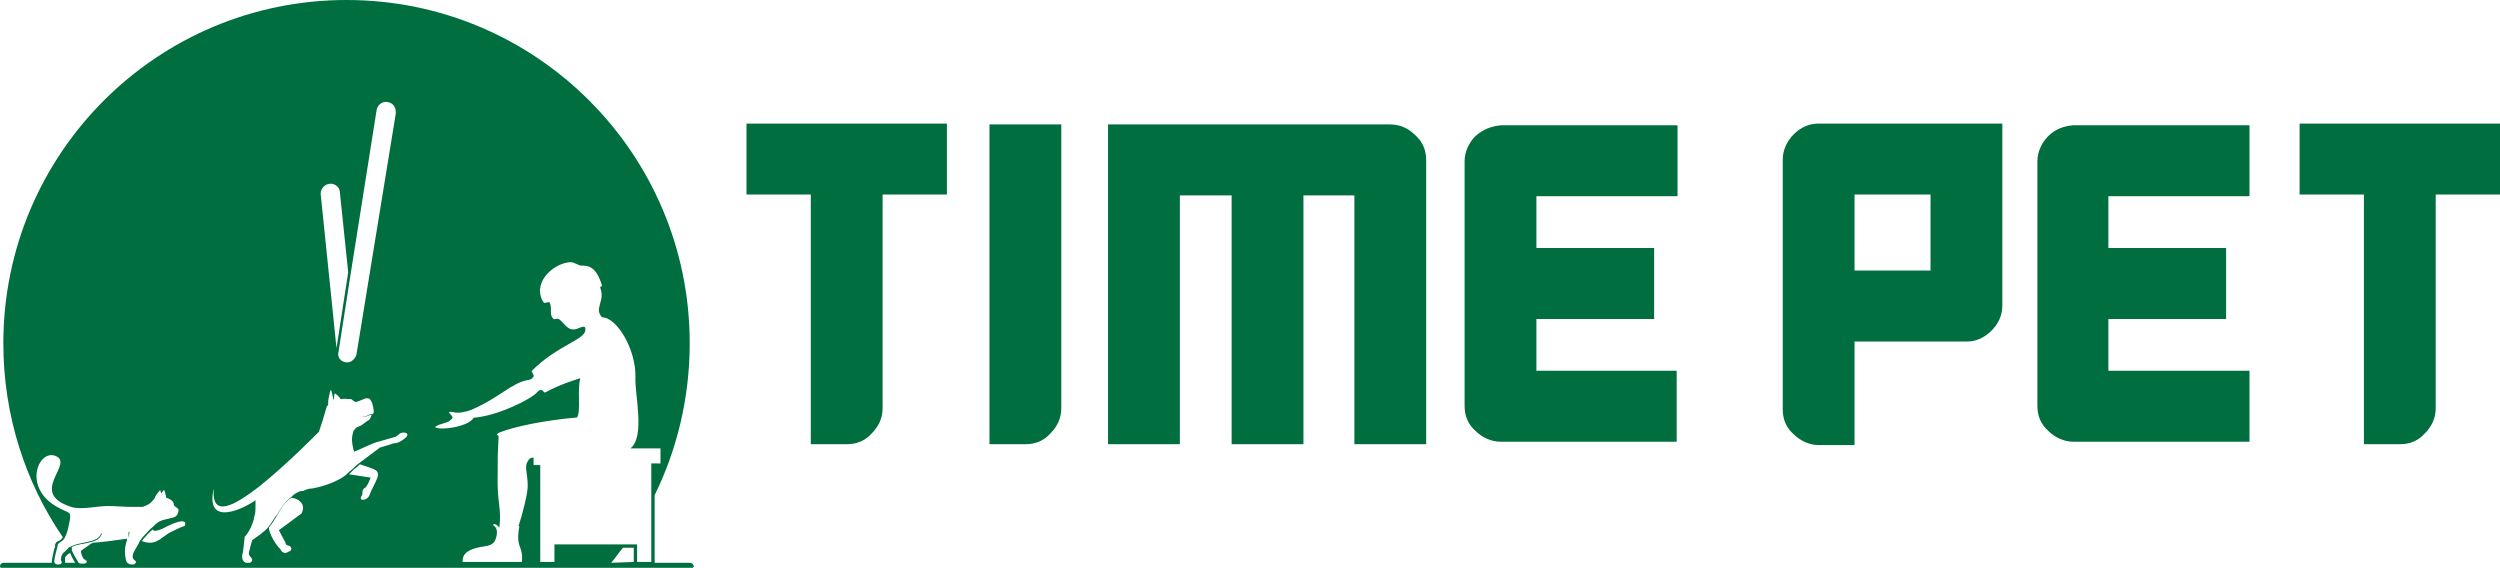
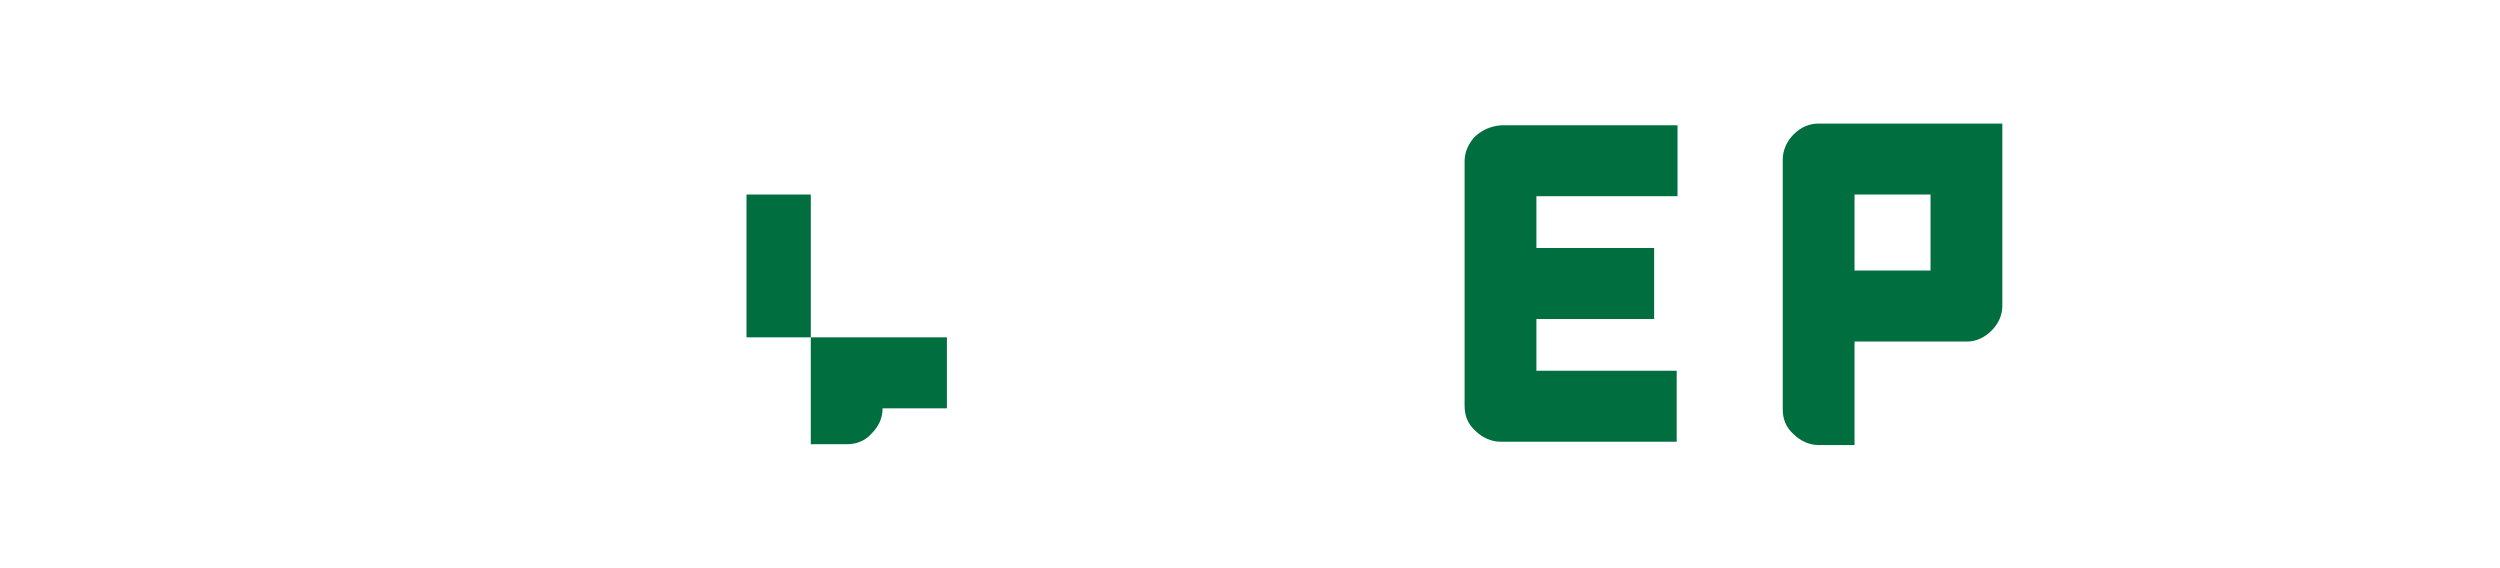
<svg xmlns="http://www.w3.org/2000/svg" version="1.1" id="레이어_1" x="0px" y="0px" viewBox="0 0 299.4 68" style="enable-background:new 0 0 299.4 68;" xml:space="preserve">
  <style type="text/css">
	.st0{fill:#006E3F;}
</style>
  <g transform="matrix( 1, 0, 0, 1, 0,0) ">
    <g>
      <g id="Layer0_0_FILL">
        <path d="M-179.4,7.1c0-1.7-0.1-3.4-0.3-5c-0.5-3.8-1.5-7.4-3-11c-1.6-3.8-3.7-7.3-6.3-10.4c-0.5-0.5-0.9-1.1-1.4-1.6     c-0.3-0.4-0.7-0.7-1-1.1c-3.8-3.8-8.2-6.7-13.1-8.8c-5.1-2.1-10.4-3.2-16-3.2s-10.9,1.1-16,3.2c-4.9,2.1-9.3,5-13.1,8.8     c-0.3,0.3-0.7,0.7-1.1,1.1c-3.3,3.5-5.9,7.6-7.8,12c-1.5,3.5-2.5,7.2-2.9,11c-0.2,1.7-0.3,3.3-0.3,5c0,1,0,2,0.1,3     c0.2,3.2,0.8,6.3,1.8,9.4c1.2,3.9,3,7.5,5.2,10.8l-0.1,0.1c-0.1,0.1-0.2,0.2-0.3,0.3c-0.2,0.1-0.3,0.2-0.3,0.3     c-0.1,0.1-0.1,0.2-0.1,0.2c0,0.1,0,0.1-0.1,0.2c0,0,0,0.1-0.1,0.2c0,0.2-0.1,0.5-0.2,0.9c-0.1,0.4-0.2,0.6-0.2,0.8v0.1h-5.7     c-0.1,0-0.2,0-0.2,0.1c-0.1,0-0.1,0.1-0.1,0.2s0,0.2,0.1,0.2s0.1,0.1,0.2,0.1h82.2c0.1,0,0.2,0,0.2-0.1s0.1-0.2,0.1-0.2     c0-0.1,0-0.2-0.1-0.2c-0.1-0.1-0.1-0.1-0.2-0.1h-4.2v-8.1c1.4-2.8,2.4-5.7,3.2-8.7C-179.8,13.5-179.4,10.3-179.4,7.1      M-214.7-20.7v0.1l-4.8,28.8c0,0.3-0.2,0.5-0.4,0.7c-0.2,0.2-0.4,0.2-0.7,0.2c-0.3,0-0.6-0.1-0.8-0.2c-0.2-0.2-0.3-0.5-0.4-0.8     l1.4-9l0,0l3.4-20l0,0V-21c0.1-0.2,0.2-0.4,0.4-0.6c0.2-0.2,0.4-0.2,0.8-0.2c0.3,0,0.6,0.1,0.8,0.3s0.3,0.3,0.3,0.6     C-214.7-20.9-214.7-20.8-214.7-20.7 M-219.7,14c0.1,0,0.2,0,0.4,0l1.1-0.4c0.1,0,0.1,0,0.2,0s0.1,0.1,0.2,0.2     c0,0,0.1,0.1,0.1,0.2c0.1,0.1,0.2,0.2,0.2,0.3l0.1,0.4c0,0.1,0,0.2,0.1,0.4c0,0.2,0,0.3-0.2,0.4l0,0c-0.1-0.1-0.2,0-0.5,0.1     c-0.2,0.2-0.4,0.2-0.7,0.1c0.2,0.1,0.4,0.1,0.7,0c0.2-0.1,0.4-0.1,0.4-0.1c-0.1,0.4-0.3,0.6-0.5,0.7c-0.3,0.2-0.5,0.3-0.5,0.3     c-0.2,0.2-0.5,0.3-0.7,0.4c-0.1,0-0.2,0.1-0.3,0.2c-0.1,0.1-0.2,0.2-0.2,0.3c-0.1,0.4-0.2,0.7-0.2,1s0.1,0.6,0.2,1     c0,0.1,0.1,0.2,0.1,0.4c0.1,0,0.6-0.2,1.5-0.6c0.6-0.3,1.1-0.5,1.4-0.6c0.4-0.1,1.1-0.3,2.1-0.6l0.4-0.2c0.2-0.1,0.4-0.1,0.8,0     c0.3,0.1,0.4,0.2,0.2,0.5s-0.4,0.4-0.7,0.6c-0.3,0.2-0.6,0.2-0.9,0.2l-1.6,0.5l-2.4,1.9c-0.2,0.1-0.5,0.3-0.8,0.6     c-0.2,0.2-0.4,0.5-0.6,0.7h-0.1c-0.1,0.1-0.2,0.2-0.2,0.2c-0.5,0.4-1,0.7-1.7,1c-0.8,0.3-1.5,0.5-2.4,0.7c-0.3,0-0.7,0.1-1.1,0.2     h-0.2c-0.4,0.1-0.9,0.4-1.2,0.8c-0.4,0.3-0.7,0.7-1,1c-0.2,0.3-0.5,0.7-0.8,1.3c-0.3,0.5-0.5,0.9-0.7,1.2l0,0     c-0.1,0.1-0.2,0.2-0.3,0.3c-0.3,0.3-0.9,0.7-1.7,1.2l-0.4,1.6c0,0.1,0,0.2,0,0.3c0,0,0.1,0.1,0.2,0.2c0.1,0.1,0.1,0.3,0.1,0.4     c0,0.2-0.1,0.2-0.3,0.2h-0.4c-0.1,0-0.2-0.1-0.4-0.2c-0.1-0.1-0.1-0.3-0.1-0.5c0-0.1,0-0.3,0.1-0.4v-0.2c0.1-1.2,0.2-1.8,0.2-1.8     c0.2-0.1,0.3-0.4,0.5-0.7c0.4-0.6,0.6-1.2,0.8-2c0.1-0.4,0.1-0.8,0.1-1.2c0-0.1,0-0.2,0-0.3s0-0.2,0-0.2     c-0.4,0.3-0.9,0.6-1.4,0.8c-0.7,0.3-1.4,0.5-2,0.6c-1.5,0.2-2.1-0.8-1.6-2.9c-0.1,1.6,0.4,2.3,1.5,2.2c0.9-0.2,2.2-1,3.9-2.4     c1.4-1.1,3.1-2.5,4.9-4.3c0.9-0.9,1.7-1.6,2.3-2.2c0.4-1.4,0.7-2.4,0.9-3c0-0.1,0.1-0.2,0.2-0.3c0-0.2,0-0.4,0-0.5s0-0.3,0.1-0.7     c0.1-0.3,0.1-0.6,0.1-0.7c0.1,0.1,0.2,0.3,0.2,0.6c0.1,0.4,0.1,0.6,0.2,0.7c0-0.3,0-0.5,0.1-0.9c0.2,0.1,0.5,0.3,0.7,0.7     c0.2,0,0.4,0,0.6,0c0.1,0,0.2,0,0.5,0c0.1,0,0.2,0,0.2,0.1C-219.9,13.9-219.8,14-219.7,14 M-206,15.2c1.1-0.5,2.5-1.2,4-2.2     c0.6-0.4,1.1-0.7,1.5-0.9c0.5-0.3,0.9-0.4,1.4-0.5c0.1,0,0.2,0,0.4-0.1c0.1-0.1,0.2-0.2,0.2-0.2s0-0.2-0.1-0.4     c-0.1-0.2-0.1-0.3-0.1-0.3c0.2-0.2,0.3-0.3,0.5-0.5c1-0.9,2.3-1.8,3.9-2.7c0.7-0.4,1.2-0.7,1.5-0.9c0.4-0.3,0.5-0.6,0.5-0.9     c0-0.2,0-0.3,0-0.3c-0.1-0.1-0.3,0-0.8,0.2s-1,0.1-1.4-0.2c-0.5-0.5-0.8-0.8-1.1-0.9c0,0-0.1,0-0.3,0h-0.2     c-0.2-0.2-0.4-0.5-0.4-0.9c0-0.5,0-0.9-0.1-1.1c0,0-0.2,0-0.4,0c-0.2,0-0.3,0-0.3,0c-0.1-0.1-0.1-0.2-0.2-0.3     c-0.1-0.2-0.2-0.4-0.2-0.6c-0.1-0.3-0.1-0.6-0.1-0.7c0.1-0.8,0.5-1.6,1.4-2.2c0.8-0.6,1.5-0.9,2.3-0.9c0.1,0,0.3,0.1,0.6,0.2     L-193-2c0.6,0,1.1,0.1,1.4,0.4c0.5,0.3,0.9,1,1.2,2c0,0,0,0.1-0.1,0.2c-0.1,0-0.1,0.1-0.1,0.2c0.1,0.4,0.2,0.7,0.1,1     c0,0.1,0,0.2,0,0.3c0,0.2-0.1,0.3-0.2,0.5c-0.1,0.3-0.1,0.6-0.1,0.8c0,0.3,0.1,0.5,0.3,0.8c0.4,0,0.9,0.2,1.4,0.6l0.1,0.1     c0.4,0.4,0.8,1,1.2,1.6c0.9,1.6,1.3,3.2,1.2,4.8c0,0.4,0.1,1,0.2,2c0.1,1.2,0.2,2,0.2,2.5c0.1,2.1-0.2,3.5-1,4.1h3.6v1.8h-0.5     v11.5h-1.8v-2h-9.9v2h-1.8V21.7h-0.8v-0.9c-0.3,0-0.5,0.1-0.6,0.2c-0.2,0.3-0.3,0.8-0.3,1.2c0,0.1,0,0.4,0.2,0.8c0,0.4,0,0.7,0,1     c0,0.5-0.1,1.2-0.4,2.3c-0.1,0.4-0.3,1.2-0.6,2.5l0,0l0,0c-0.2,1-0.2,1.8,0,2.4c0.1,0.4,0.2,0.6,0.2,0.7c0.1,0.3,0.1,0.7,0,1.1     h-7c0-0.4,0.1-0.7,0.2-0.9c0.3-0.4,1-0.7,1.9-0.8c0.5-0.1,0.8-0.2,0.9-0.2c0.4-0.1,0.7-0.3,0.8-0.7c0.2-0.4,0.2-0.7,0.2-0.9     c0-0.3-0.1-0.5-0.3-0.7c-0.1-0.1-0.1-0.1-0.1-0.2c0-0.1,0-0.1,0.1-0.1c0.2,0,0.3,0.1,0.5,0.5c0.1-0.8,0.1-1.8,0-2.8     c-0.2-1.4-0.2-2.6-0.2-3.5c0-1.3,0-2.1,0-2.4c0-0.3,0-1,0.1-2c0-0.1,0-0.2,0-0.2c0-0.1,0-0.2-0.2-0.2c0-0.1,0.1-0.2,0.2-0.2     c0.9-0.4,2.2-0.7,3.9-1.1c1.8-0.4,3.6-0.6,5.4-0.8c0.2-0.3,0.2-1,0.2-2.1c0-1.3,0-2.2,0.1-2.7c-1.4,0.4-2.8,1-4.2,1.8     c0,0-0.1,0-0.2-0.1c-0.1-0.1-0.2-0.2-0.2-0.2c-0.2,0-0.3,0.1-0.5,0.3c-0.4,0.5-1.4,1-2.9,1.7c-1.6,0.7-3.1,1.1-4.4,1.3     c-0.1,0-0.2,0-0.2,0l-0.1,0.1c-0.4,0.4-1.1,0.7-2,1c-0.8,0.2-1.5,0.2-2,0.2c-0.3,0-0.5,0-0.5-0.1s0.1-0.1,0.4-0.2     c0.1,0,0.3,0,0.6-0.1c0.3-0.1,0.5-0.2,0.6-0.3c0.2-0.1,0.3-0.2,0.3-0.2c0.1-0.1,0.1-0.2,0.1-0.2c0-0.1,0-0.2-0.1-0.2     c-0.1-0.1-0.2-0.2-0.2-0.3c-0.1-0.2,0.1-0.2,0.6-0.1S-206.7,15.5-206,15.2 M-221.3-11l1,9.7l-1.4,9l-1.8-18.5c0-0.1,0-0.1,0-0.1     c0-0.3,0.1-0.6,0.3-0.8c0.3-0.2,0.5-0.3,0.8-0.3c0.3,0,0.6,0.1,0.8,0.3C-221.5-11.5-221.3-11.3-221.3-11 M-228.2,26.5     c0.3-0.4,0.7-0.8,1-1c0.6,0.1,1,0.4,1.2,0.7c0.2,0.4,0.2,0.8,0,1.2l-2.7,2l0.8,1.4c0,0.1,0,0.2,0.1,0.3c0.1,0,0.2,0.1,0.4,0.2     c0.1,0.1,0.1,0.2,0.1,0.3c0,0.1,0,0.2-0.1,0.3l-0.5,0.2c-0.1,0-0.2,0-0.4-0.1s-0.3-0.2-0.3-0.4c-0.5-0.4-0.8-1-1.1-1.6     c-0.1-0.4-0.2-0.7-0.2-0.9l0,0c0.2-0.3,0.5-0.7,0.8-1.2C-228.7,27.3-228.4,26.9-228.2,26.5 M-240.9,26.7c0.1,0.1,0.2,0.2,0.2,0.2     c0.1,0.1,0.1,0.2,0,0.4c-0.1,0.2-0.1,0.4-0.2,0.5c-0.1,0.1-0.4,0.2-0.9,0.3c-0.6,0.1-1,0.3-1.2,0.4c-0.2,0.1-0.3,0.2-0.4,0.2     c-0.1,0.1-0.3,0.2-0.4,0.3l0,0c-0.4,0.3-0.7,0.6-1,1c-0.3,0.3-0.5,0.6-0.6,0.9c-0.1,0.2-0.3,0.5-0.5,0.9     c-0.2,0.3-0.3,0.5-0.3,0.7s0,0.4,0.1,0.6c0.2,0.1,0.3,0.2,0.3,0.2c0,0.1,0,0.1-0.1,0.1l-0.1,0.1c-0.1,0-0.2,0-0.2,0     c-0.3-0.1-0.5-0.2-0.6-0.4c0-0.1-0.1-0.3-0.1-0.6c-0.1-0.7,0-1.3,0.2-1.9l0.1-0.1c0.1-0.1,0.1-0.1,0.1-0.2     c0.1-0.1,0.1-0.2,0.2-0.3c0-0.1,0.1-0.3,0.1-0.5h-0.1c0,0.2,0,0.4,0,0.5c-0.1,0.1-0.1,0.2-0.1,0.3h-0.1c-1.2,0.2-2.6,0.4-4.2,0.5     c0,0-0.1,0.1-0.2,0.2c-0.1,0.1-0.3,0.2-0.7,0.5c-0.3,0.2-0.5,0.4-0.5,0.4s0,0.1,0,0.2c0.1,0.5,0.2,0.7,0.3,0.8     c0,0,0.1,0.1,0.2,0.2c0.1,0.1,0.1,0.1,0.1,0.2c0.1,0.1,0,0.2-0.1,0.3c-0.1,0-0.2,0-0.4,0s-0.3,0-0.3,0c-0.1-0.1-0.1-0.2-0.2-0.3     c-0.4-0.3-0.5-0.5-0.6-0.7c-0.2-0.3-0.3-0.5-0.3-0.7l-0.1-0.1c0-0.1,0-0.1,0.1-0.2v-0.1c0.1-0.1,0.3-0.1,0.5-0.2     c0.2,0,0.5-0.1,0.9-0.2c0.7-0.2,1.1-0.3,1.4-0.4c0.4-0.2,0.7-0.5,0.8-0.8l0,0c-0.1,0.3-0.4,0.6-0.8,0.8c-0.3,0.1-0.7,0.2-1.4,0.4     c-0.5,0.1-0.8,0.2-0.9,0.2c-0.2,0-0.4,0.1-0.5,0.1l-0.1,0.1c-0.1,0-0.2,0-0.3,0.1c-0.3,0.2-0.5,0.3-0.6,0.5     c-0.2,0.2-0.3,0.5-0.2,0.8l0.1,0.2c0,0.1,0,0.2,0,0.2c0,0.1-0.1,0.2-0.2,0.2c-0.1,0-0.2,0-0.3,0s-0.2-0.1-0.2-0.2     s-0.1-0.2-0.1-0.2c0-0.1,0-0.4,0.1-0.9c0.1-0.5,0.2-0.8,0.2-0.9c0-0.1,0-0.1,0-0.2c0.1,0,0.2-0.1,0.3-0.2     c0.2-0.1,0.3-0.2,0.4-0.4c0-0.1,0.1-0.2,0.2-0.4c0.1-0.4,0.3-0.9,0.4-1.5c0.1-0.6,0.1-1-0.1-1.1c-0.1-0.1-0.2-0.1-0.4-0.2     c-0.4-0.2-0.6-0.3-0.7-0.3c-1.1-0.5-1.9-1.3-2.4-2.2c-0.4-0.8-0.5-1.5-0.3-2.3c0.1-0.8,0.4-1.3,0.9-1.7c0.5-0.3,1.1-0.3,1.6,0     c0.3,0.3,0.3,0.7,0.1,1.2c-0.1,0.3-0.4,0.9-0.7,1.6c-0.2,0.7-0.2,1.2,0,1.7c0.3,0.6,1,1,2.1,1.4c0.5,0.2,1.2,0.2,2.1,0.1     c1.4-0.2,2.2-0.3,2.2-0.2c0.3,0,0.8,0,1.4,0.1c0.7,0.1,1.1,0.1,1.4,0.1c0.1,0,0.2,0,0.3,0c0.1,0,0.2,0,0.3,0c0.1,0,0.2,0,0.4,0     s0.3,0,0.4,0c0.1,0,0.1,0,0.1,0c0.5-0.2,0.8-0.3,1.1-0.5c0.1-0.2,0.2-0.4,0.3-0.5c0.1-0.3,0.3-0.6,0.6-0.9c0-0.1,0.1-0.1,0.1-0.1     l0.1,0.5l0.2-0.5c0.1-0.1,0.1,0,0.2,0.3c0.1,0.3,0.2,0.5,0.2,0.5c0.5,0.1,0.8,0.4,0.9,0.7c0,0.1,0.1,0.2,0.1,0.2l0,0     C-241,26.6-240.9,26.6-240.9,26.7 M-240,28.9c-0.1,0-0.5,0.1-1.1,0.4c-0.7,0.3-1,0.5-1,0.5c-0.1,0-0.3,0.2-0.6,0.4     c-0.2,0.2-0.4,0.3-0.6,0.4c-0.6,0.3-1.2,0.3-1.8,0c0.1-0.2,0.2-0.4,0.4-0.6c0.3-0.4,0.6-0.7,0.9-0.9c0,0.2,0.2,0.2,0.5,0.1     c0.2,0,0.4-0.1,0.7-0.3c1-0.4,1.7-0.7,2.2-0.7C-239.8,28.3-239.7,28.5-240,28.9 M-254.2,32.3c0.1-0.1,0.2-0.1,0.3-0.2     c0,0,0-0.1,0.1-0.1c0,0.1,0.1,0.3,0.2,0.6c0.1,0.1,0.2,0.3,0.4,0.7h-1c0-0.1,0-0.2-0.1-0.4v-0.1c0,0,0-0.1,0-0.2     C-254.3,32.6-254.2,32.5-254.2,32.3 M-186.2,33.3h-2.7c0.6-0.8,1.1-1.4,1.4-1.8h1.2L-186.2,33.3 M-217,22.3     c0.1,0.1,0.2,0.2,0.2,0.4c0,0.1,0,0.3,0,0.5c-0.3,0.6-0.6,1.3-1,2.1c-0.1,0.2-0.3,0.3-0.6,0.4c-0.3,0.1-0.5,0-0.5-0.2l0.2-0.5     c0-0.4,0-0.7,0.2-0.8c0.2-0.1,0.3-0.2,0.5-0.5c0.1,0,0.2-0.3,0.3-0.7l-2.5-0.3c0.2-0.2,0.4-0.4,0.6-0.6c0.3-0.3,0.6-0.5,0.8-0.6     c0.2,0.1,0.5,0.2,1,0.3C-217.5,22-217.1,22.2-217,22.3 M-185.8,29.3v-7.7h-9.9v7.7H-185.8z" />
      </g>
    </g>
  </g>
-   <path class="st0" d="M82.6,67.4h-4.2v-0.1v-8c2.7-5.5,4.2-11.7,4.2-18.2C82.6,18.4,64.2,0,41.5,0C18.8,0,0.4,18.4,0.4,41.1  c0,8.6,2.6,16.6,7.1,23.2c0,0,0,0.1,0,0.1c-0.1,0.1-0.2,0.2-0.3,0.3C7,64.8,6.9,64.8,6.7,65c0,0.1-0.1,0.1-0.1,0.2c0,0,0,0.1,0,0.2  c0,0.1,0,0.2-0.1,0.3c-0.1,0.5-0.3,1.3-0.3,1.6c0,0,0,0.1,0,0.1H0.4c-0.2,0-0.4,0.2-0.4,0.4c0,0.2,0.2,0.3,0.4,0.3h82.3  c0.2,0,0.4-0.2,0.4-0.3C83,67.5,82.8,67.4,82.6,67.4z M45.1,13.2L45.1,13.2c0.1-0.6,0.6-1,1.1-1c0.7,0,1.2,0.5,1.2,1.2  c0,0,0,0.1,0,0.2h0l-4.7,28.8h0c-0.1,0.5-0.6,1-1.1,1c-0.6,0-1.1-0.4-1.1-1l1.4-9v0L45.1,13.2z M38.4,23.2c0-0.6,0.5-1.2,1.2-1.2  c0.6,0,1.1,0.5,1.1,1l1,9.6l-1.4,9.1l-1.9-18.5h0C38.4,23.2,38.4,23.2,38.4,23.2z M7.8,67.4c0-0.1,0-0.2,0-0.3c0,0,0-0.1,0-0.1  c0-0.1,0-0.2,0-0.2c0-0.1,0.1-0.2,0.2-0.3c0.1-0.1,0.2-0.2,0.3-0.2c0,0,0,0,0.1-0.1c0.1,0.3,0.4,0.9,0.6,1.2H7.8z M16,67.6  c-0.1,0-0.2,0-0.3,0c-0.6-0.1-0.6-0.4-0.7-1c-0.1-0.7,0-1.3,0.2-1.9c0,0,0-0.1,0-0.1c0,0,0-0.1,0.1-0.1c0.1-0.2,0.2-0.4,0.2-0.8  h-0.1c0,0.4,0,0.6-0.1,0.8c0,0,0,0,0,0h0l0,0c-1.4,0.2-2.8,0.4-4.2,0.5c0,0-0.1,0.1-0.2,0.1c-0.2,0.2-1.2,0.8-1.2,0.9  c0,0,0,0.1,0,0.1c0,0.2,0.2,0.7,0.3,0.8c0.1,0.1,0.3,0.2,0.4,0.3c0,0.3-0.3,0.3-0.5,0.3c-0.3,0-0.5,0-0.6-0.3  c-0.2-0.3-0.6-1-0.7-1.3c0,0,0-0.1,0-0.1c0,0,0-0.1,0-0.2c0,0,0-0.1,0-0.1c0.4-0.2,0.9-0.3,1.5-0.4c1-0.2,1.9-0.4,2.1-1.2l-0.1,0  c-0.2,0.7-1.1,0.9-2.1,1.1c-0.5,0.1-1,0.2-1.4,0.4c0,0,0,0,0,0c0,0,0,0,0,0c-0.1,0.1-0.3,0.1-0.4,0.2l0,0C8,65.9,7.8,66,7.6,66.2  c-0.2,0.2-0.3,0.5-0.3,0.8c0,0.1,0.1,0.3,0.1,0.4c-0.1,0.2-0.3,0.2-0.5,0.2c-0.2,0-0.4-0.1-0.4-0.4c0-0.3,0.3-1.5,0.4-1.8  c0-0.1,0-0.2,0.1-0.3c0.2-0.2,0.5-0.3,0.7-0.6c0.1-0.1,0.1-0.3,0.2-0.4c0.2-0.5,0.3-1,0.4-1.5c0.3-1.4,0-1.1-1.1-1.7  c-4.9-2.4-2.4-7.7-0.2-6.1c1.3,1.2-3.4,4.3,1.5,5.9c1.2,0.4,3.1-0.1,4.4-0.1c1,0,1.8,0.1,2.7,0.1c0.3,0,0.5,0,0.7,0  c0.3,0,0.4,0,0.7,0c0,0,0.1,0,0.1,0c1.1-0.4,1.1-0.7,1.4-1c0.1-0.3,0.3-0.6,0.6-0.9c0,0,0-0.1,0.1-0.1c0,0.1,0.1,0.3,0.1,0.4  c0.1-0.1,0.2-0.3,0.3-0.4c0.1-0.2,0.3,0.8,0.3,0.9c0.3,0.1,0.8,0.3,0.9,0.7c0,0.1,0,0.2,0.1,0.3c0,0,0,0,0,0  c0.1,0.1,0.3,0.2,0.4,0.3c0,0,0,0,0,0c0.2,0.2,0,0.7-0.2,0.9c-0.3,0.3-1.4,0.3-2.1,0.7c-0.3,0.2-0.4,0.3-0.7,0.6c0,0,0,0,0,0  c-0.3,0.2-0.6,0.6-1,1c-0.3,0.3-0.6,0.7-0.7,1c-0.1,0.2-0.3,0.5-0.4,0.7c-0.1,0.2-0.3,0.5-0.3,0.7c-0.1,0.6,0.4,0.6,0.4,0.8  C16.2,67.5,16.1,67.6,16,67.6z M22.1,63c-0.2,0-2.1,0.9-2.1,1c-0.8,0.5-1.5,1.4-3,0.8c0.1-0.2,0.3-0.4,0.4-0.5  c0.3-0.4,0.7-0.7,0.9-0.9c0.1,0.4,0.9,0,1.2-0.1C21.5,62.2,22.5,62.2,22.1,63z M36.1,61.5l-2.7,2l0.8,1.5c0,0.3,0.2,0.3,0.5,0.4  c0.2,0.1,0.3,0.5,0,0.6l-0.4,0.2c-0.2,0.1-0.6-0.1-0.7-0.4c-0.9-0.9-1.4-2.2-1.4-2.6c0.4-0.5,0.7-1,1-1.5c0.4-0.7,0.8-1.5,1.7-2.1  C36.1,59.8,36.6,60.6,36.1,61.5z M45.2,57.2c-0.3,0.8-0.7,1.4-1,2.2c-0.2,0.4-1,0.7-1,0.2l0.2-0.4c0-0.2,0-0.6,0.2-0.7  c0.4-0.2,0.6-0.9,0.8-1.3l-2.6-0.4c0.2-0.2,0.4-0.4,0.6-0.6c0.3-0.2,0.5-0.4,0.7-0.6c0.5,0.2,1.7,0.5,2,0.8  C45.3,56.6,45.3,56.9,45.2,57.2z M48.7,52.3c-0.4,0.4-1,0.8-1.6,0.8c-0.5,0.2-1,0.3-1.6,0.5l-2.4,1.8l0,0c-0.3,0.2-0.5,0.4-0.8,0.7  c-0.2,0.2-0.5,0.4-0.7,0.6l0,0c-0.1,0.1-0.1,0.1-0.2,0.2c-0.9,0.7-2.4,1.3-4,1.6c-0.4,0-0.7,0.1-1.1,0.3l-0.2,0  c-0.5,0.1-0.9,0.4-1.2,0.7c-0.8,0.6-1.3,1.4-1.7,2.1c-0.1,0.1-0.1,0.2-0.2,0.3c0,0,0-0.1,0-0.1c-0.1,0.2-0.2,0.4-0.3,0.5  c-0.3,0.5-0.7,1.1-1.3,1.5l0,0c-0.3,0.3-0.7,0.5-1.2,0.9L30,65.4l-0.2,0.8c0,0.3,0.1,0.4,0.3,0.6c0.2,0.2,0.1,0.5-0.2,0.6l-0.4,0  c-0.2,0-0.5-0.3-0.5-0.7c0-0.3,0.1-0.6,0.1-0.6c0.1-0.7,0.2-1.8,0.2-1.8c0,0,0.9-0.9,1.2-2.6c0.1-0.3,0.1-0.7,0.1-1.2  c0-0.2,0-0.4,0-0.6c-1.2,0.9-6.1,3.4-5-1.4c-0.3,3.6,2.4,2.1,5.4-0.2c3.4-2.7,7.2-6.6,7.2-6.6c0.3-0.9,0.6-1.8,0.9-2.9  c0-0.1,0.1-0.2,0.2-0.3c0-0.2,0-0.3,0-0.4c0-0.2,0.2-1.2,0.3-1.4c0.2,0.1,0.2,1,0.4,1.2c0-0.3,0-0.6,0.1-0.8  c0.3,0.2,0.5,0.4,0.7,0.7c0.5-0.1,0.8,0,1.2,0c0.1,0,0.1,0,0.2,0.1c0.2,0.2,0.4,0.3,0.6,0.2l1-0.4l0.1,0c0.1,0,0.3,0,0.4,0.1  c0.1,0.2,0.3,0.4,0.3,0.6l0.1,0.4c0,0.2,0.2,0.6-0.1,0.8l-0.1,0c-0.3-0.1-0.5,0.4-1.1,0.2c0.5,0.3,1-0.3,1.1-0.1  c-0.1,0.3-0.2,0.6-0.5,0.7c-0.3,0.2-0.7,0.6-1.1,0.7c-0.3,0.1-0.5,0.4-0.6,0.6c-0.2,0.8-0.2,1.1,0,2c0,0.1,0.1,0.3,0.1,0.4  c0.8-0.3,2.1-1,2.9-1.2c0.7-0.2,1.4-0.4,2.1-0.6l0.4-0.3C48,51.7,49.1,51.7,48.7,52.3z M75.9,67.3L75.9,67.3l-2.7,0.1  c0.5-0.6,0.9-1.2,1.4-1.8h1.3V67.3z M78,67.3h-1.7v-2.1h-9.9v2.1h-1.7V55.7h-0.8v-0.9c-0.3,0-0.5,0.1-0.6,0.3  c-0.6,0.8-0.1,1.4-0.1,3.1c0,1-0.7,3.6-1.1,4.8c0,0,0.1,0,0.1,0c-0.5,2.8,0.5,2.2,0.3,4.3h-7.1c0-0.5,0-1.4,2.2-1.8  c0.5-0.1,1.4-0.1,1.7-0.8c0.3-0.7,0.3-1.4-0.1-1.7c-0.4-0.2,0.1-0.5,0.6,0.2c0.3-2.3-0.3-3.1-0.2-6.3c0-2.9,0-2,0.1-4.4  c0-0.1,0.1-0.4-0.2-0.4c0-0.1,0.1-0.2,0.3-0.3c1.7-0.7,5.6-1.5,9.3-1.8c0.5-0.7,0-3.3,0.4-4.7c0,0-2.2,0.6-4.2,1.7  c-0.1,0.1-0.3-0.3-0.5-0.3c-0.2,0-0.3,0.1-0.5,0.3c-0.7,0.8-4.5,2.7-7.3,3c-0.2,0-0.3,0-0.4,0.2c-0.8,0.9-3.2,1.2-4,1.1  c-0.7-0.1-0.5-0.2-0.1-0.4c0.3-0.1,0.9-0.3,1.2-0.4c0.3-0.2,0.5-0.4,0.5-0.5c0-0.3-1.1-0.9,0.3-0.6c0.6,0.1,1.3-0.1,1.9-0.3  c3.5-1.5,4.9-3.3,6.9-3.6c0.2,0,0.5-0.2,0.6-0.4c0.1-0.2-0.3-0.6-0.2-0.7c3.1-3.1,6.4-3.7,6.4-4.9c0-0.2,0.1-0.6-0.8-0.2  c-1.3,0.6-1.7-0.7-2.4-1.1c-0.2-0.1-0.5,0.1-0.6,0c-0.6-0.5-0.1-1.4-0.5-2c-0.1-0.1-0.6,0.2-0.7,0c-0.4-0.5-0.5-1.5-0.4-1.7  c0.2-1.7,2.2-3.1,3.7-3.1c0.3,0,1,0.4,1.1,0.4c1,0,1.9,0.1,2.6,2.4c0,0.1-0.3,0.1-0.2,0.3c0.6,1.6-0.8,2.4,0.2,3.5  c1.8,0,4.1,3.9,4,7.2c-0.1,2,1.2,7.1-0.6,8.5h3.6v1.8H78V67.3z" />
-   <path class="st0" d="M89.4,23.3h7.7v29.9h4.3c1.2,0,2.2-0.4,3-1.3c0.8-0.8,1.3-1.8,1.3-3V23.3h7.7v-8.5h-24V23.3z" />
-   <path class="st0" d="M118.5,53.2h4.3c1.2,0,2.2-0.4,3-1.3c0.8-0.8,1.3-1.8,1.3-3v-34h-8.6V53.2z" />
-   <path class="st0" d="M166.4,14.9h-33.7v38.3h8.6V23.4h6.2v29.8h8.6V23.4h6.1v29.8h8.6v-34c0-1.2-0.4-2.2-1.3-3  C168.6,15.3,167.6,14.9,166.4,14.9z" />
+   <path class="st0" d="M89.4,23.3h7.7v29.9h4.3c1.2,0,2.2-0.4,3-1.3c0.8-0.8,1.3-1.8,1.3-3h7.7v-8.5h-24V23.3z" />
  <path class="st0" d="M176.7,16.3c-0.8,0.8-1.3,1.9-1.3,3v29.3c0,1.2,0.4,2.2,1.3,3c0.8,0.8,1.9,1.3,3,1.3h21.1v-8.5H184v-6.2h14.1  v-8.5H184v-6.2h16.9v-8.5h-21.1C178.6,15.1,177.6,15.5,176.7,16.3z" />
  <path class="st0" d="M214.8,16.1c-0.8,0.8-1.3,1.9-1.3,3V49c0,1.2,0.4,2.2,1.3,3c0.8,0.8,1.9,1.3,3,1.3h4.3V40.9h13.5  c1.1,0,2.1-0.5,2.9-1.3c0.8-0.8,1.3-1.8,1.3-3V14.8h-22C216.7,14.8,215.7,15.2,214.8,16.1z M222.1,23.3h9.1v9.1h-9.1V23.3z" />
-   <path class="st0" d="M245.3,16.3c-0.8,0.8-1.3,1.9-1.3,3v29.3c0,1.2,0.4,2.2,1.3,3c0.8,0.8,1.9,1.3,3,1.3h21.1v-8.5h-16.9v-6.2h14.1  v-8.5h-14.1v-6.2h16.9v-8.5h-21.1C247.1,15.1,246.1,15.5,245.3,16.3z" />
-   <path class="st0" d="M275.4,23.3h7.7v29.9h4.3c1.2,0,2.2-0.4,3-1.3c0.8-0.8,1.3-1.8,1.3-3V23.3h7.7v-8.5h-24V23.3z" />
</svg>